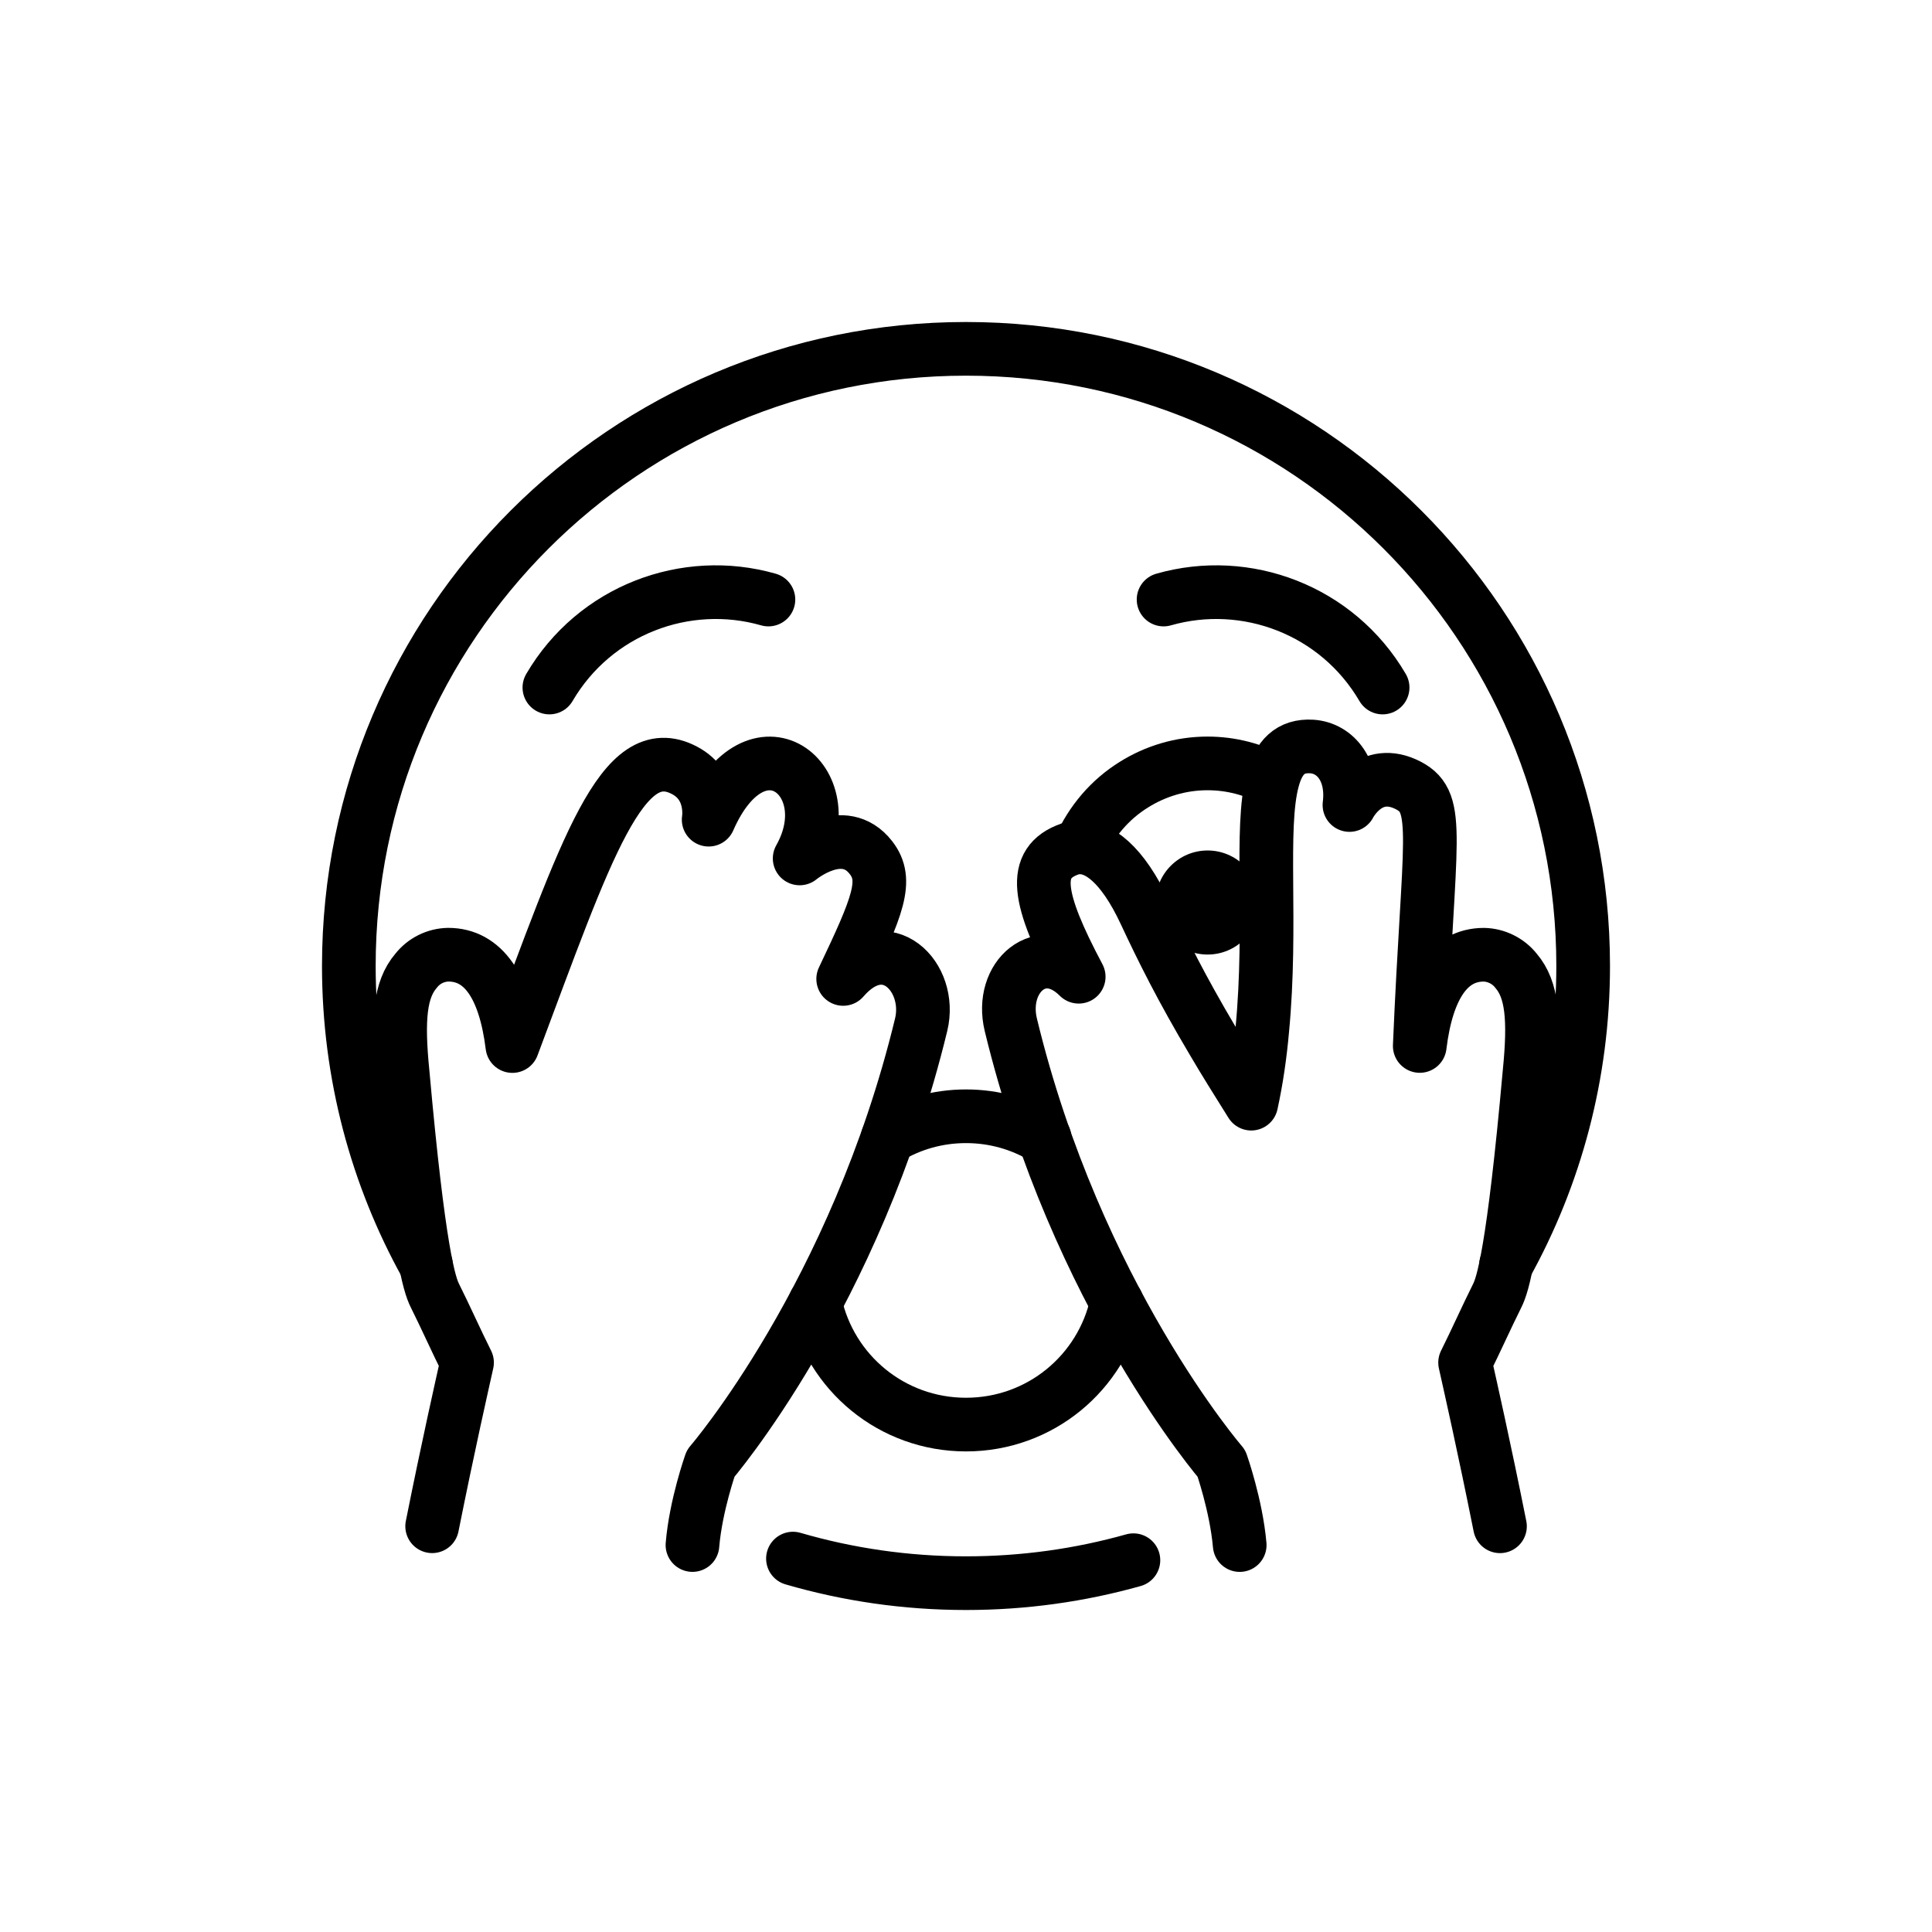
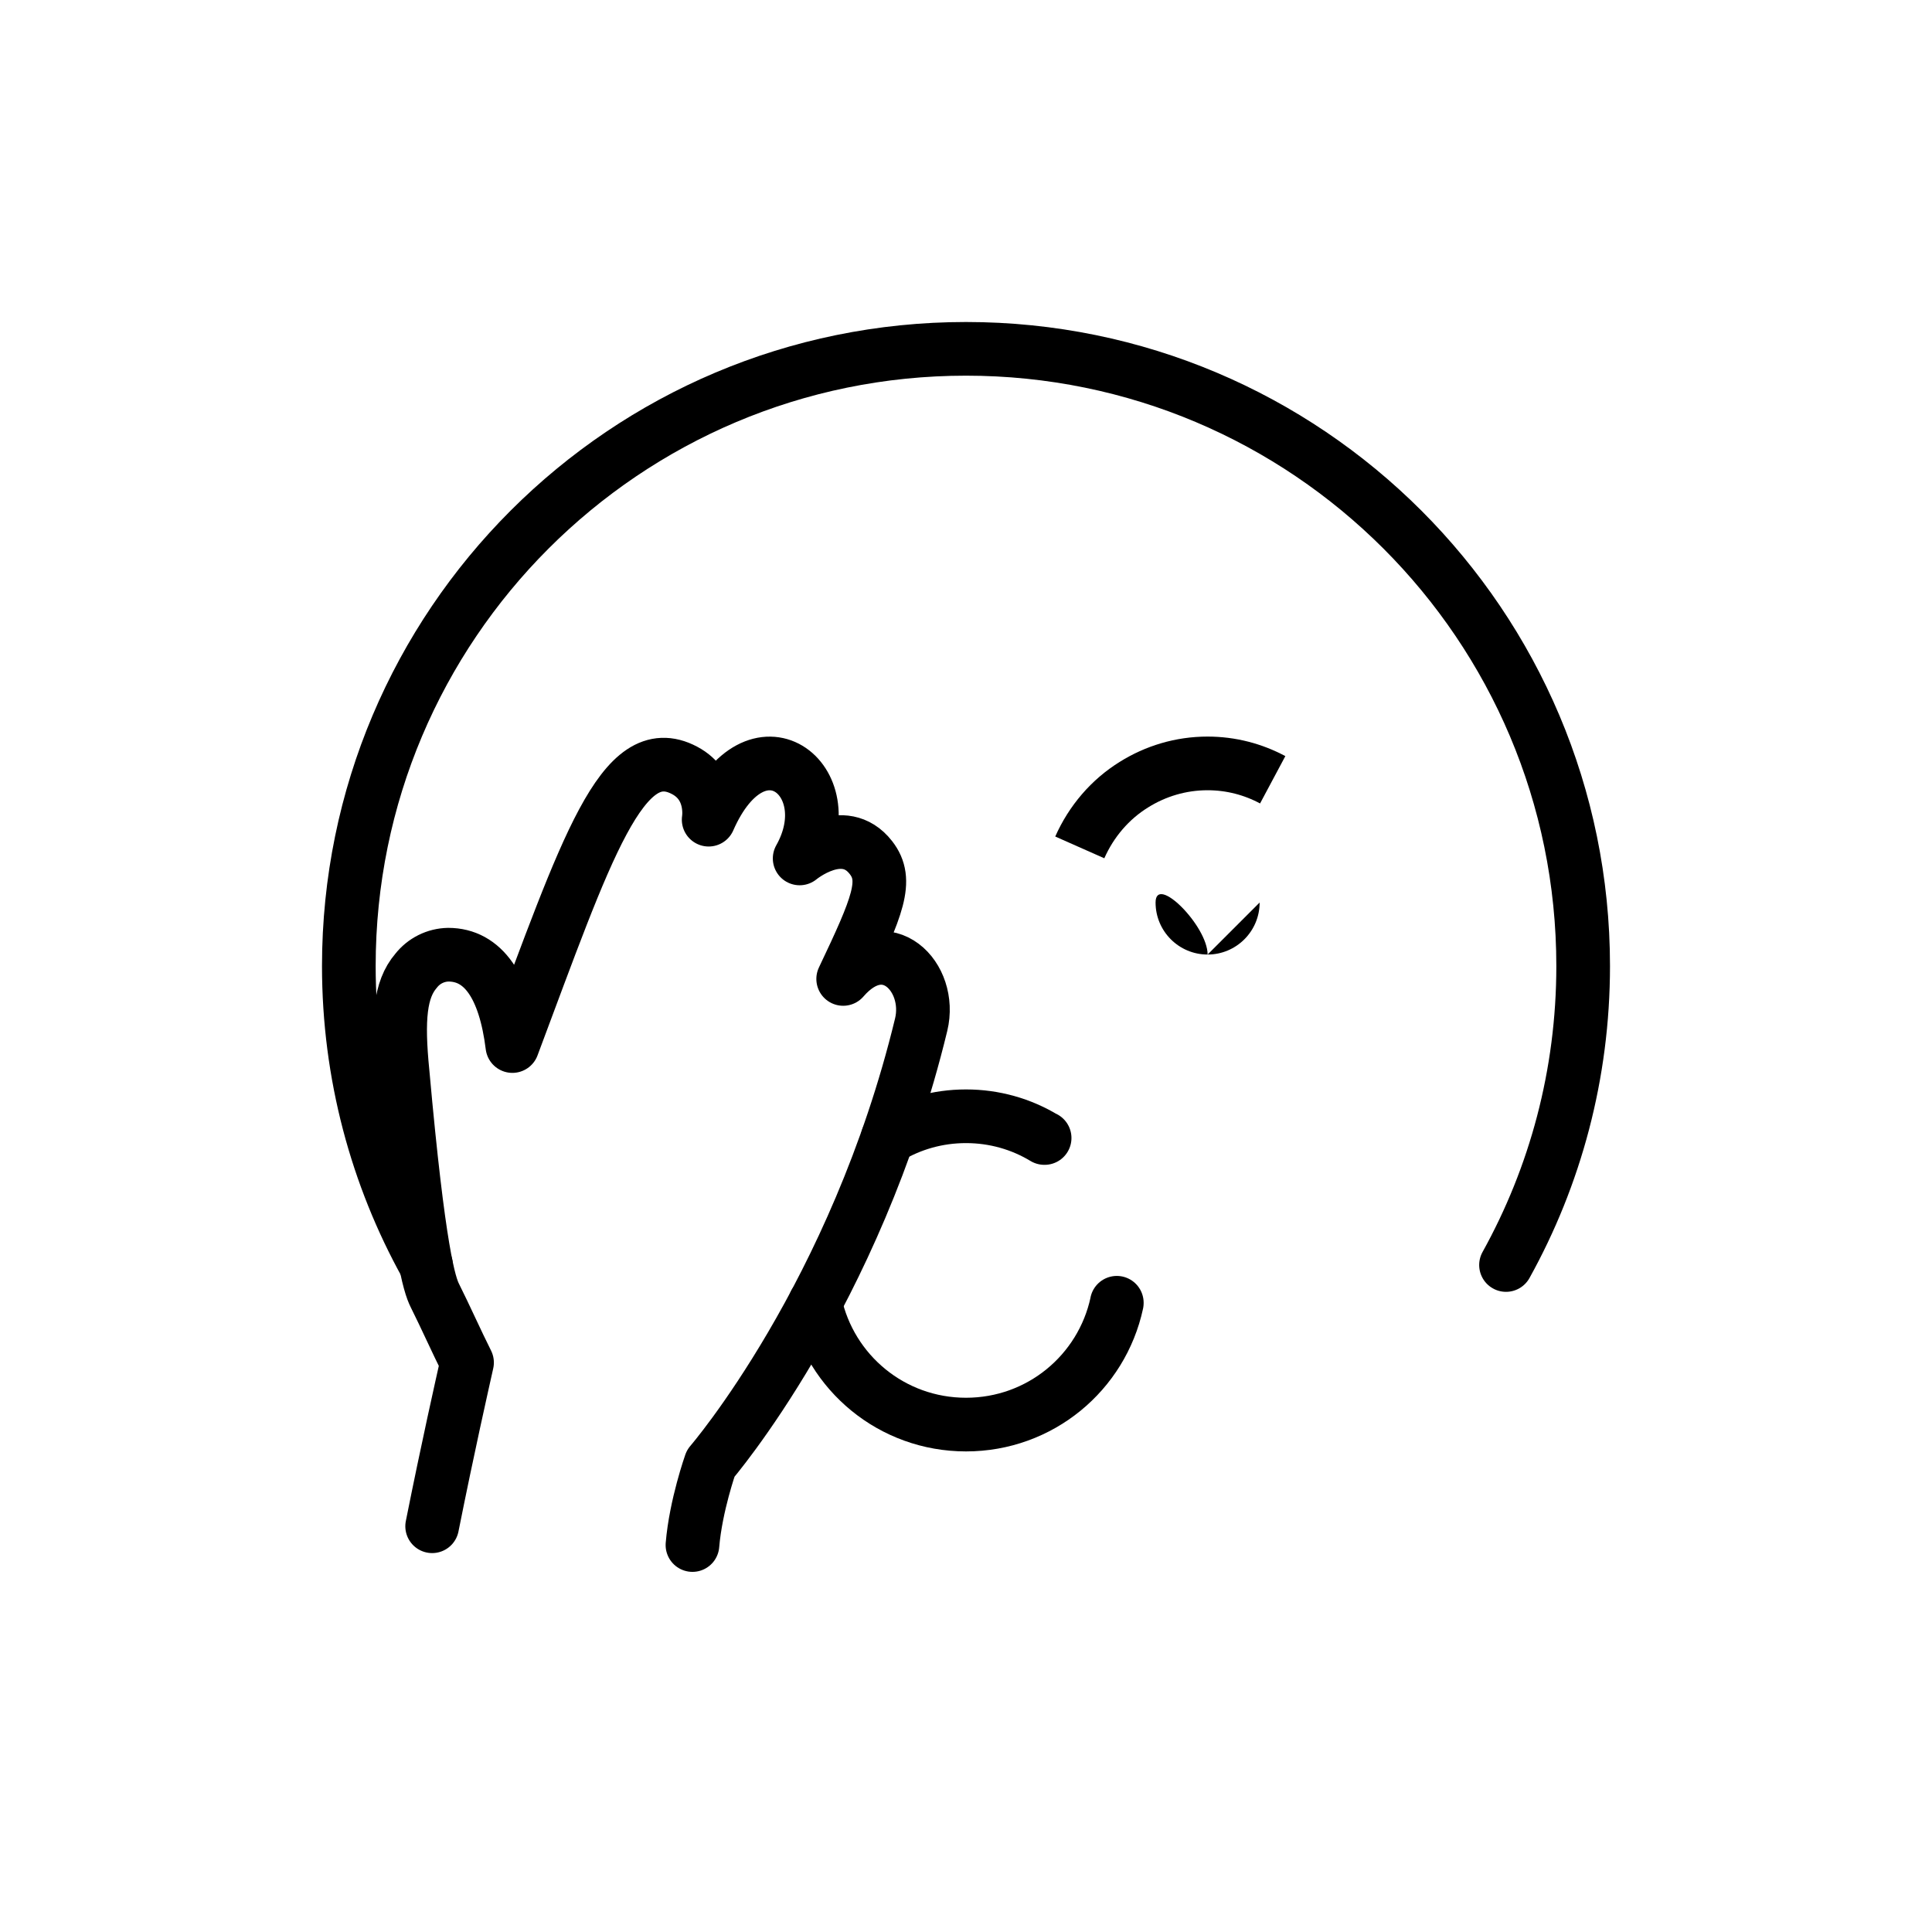
<svg xmlns="http://www.w3.org/2000/svg" id="emoji" viewBox="0 0 72 72">
  <g id="line">
-     <path fill="none" stroke="#000" stroke-linecap="round" stroke-linejoin="round" stroke-width="2" d="M42.239,58.144c-1.984,.558-4.077,.856-6.239,.856-2.239,0-4.403-.32-6.449-.916" />
    <path fill="none" stroke="#000" stroke-linecap="round" stroke-linejoin="round" stroke-width="2" d="M15.874,47.143c-1.831-3.301-2.874-7.1-2.874-11.143,0-12.703,10.297-23,23-23s23,10.297,23,23c0,4.043-1.043,7.842-2.875,11.143" />
    <path fill="none" stroke="#000" stroke-linecap="round" stroke-linejoin="round" stroke-width="2" d="M33.08,42.41c.86-.52,1.86-.81,2.92-.81s2.06,.29,2.92,.81h.01" />
    <path fill="none" stroke="#000" stroke-linecap="round" stroke-linejoin="round" stroke-width="2" d="M41.62,48.55v.01c-.56,2.6-2.86,4.53-5.62,4.53s-5.06-1.93-5.62-4.53v-.01" />
-     <path fill="none" stroke="#000" stroke-linecap="round" stroke-linejoin="round" stroke-width="2" d="M28.637,22.343c-3.076-.88-6.473,.39-8.163,3.279" />
-     <path fill="none" stroke="#000" stroke-linecap="round" stroke-linejoin="round" stroke-width="2" d="M43.363,22.343c3.076-.88,6.473,.39,8.163,3.279" />
    <path fill="none" stroke="#000" stroke-linecap="round" stroke-linejoin="round" stroke-width="2" d="M16.105,56.879c.6-3,1.1-5.2,1.3-6.1-.4-.8-.8-1.7-1.2-2.5-.2-.4-.6-1.6-1.2-8.3-.2-2-.1-3.1,.5-3.8,.289-.37,.73-.591,1.2-.6,1.3,0,2.113,1.176,2.39,3.404,2.76-7.363,4.095-11.5,6.417-10.273,1.115,.589,.898,1.837,.898,1.837,1.774-4.042,5.051-1.496,3.391,1.444,0,0,1.63-1.355,2.658-.029,.654,.843,.26,1.794-1.036,4.52,1.601-1.852,3.337-.075,2.906,1.706-2.443,10.089-7.844,16.349-7.844,16.349,0,0-.556,1.566-.679,3.042" />
-     <path d="M46.943,33.634c0,1.07-.869,1.939-1.939,1.939s-1.939-.868-1.939-1.939c0-1.069,.869-1.939,1.939-1.939s1.939,.869,1.939,1.939" />
-     <path fill="none" stroke="#000" stroke-linecap="round" stroke-linejoin="round" stroke-width="2" d="M46.2,57.58c-.13-1.48-.68-3.04-.68-3.04,0,0-5.41-6.26-7.85-16.35-.43-1.78,1.14-3.18,2.53-1.79-1.55-2.92-1.78-4.25-.33-4.76,.12-.04,.23-.06,.37-.06,.68-.01,1.57,.58,2.44,2.45,.63,1.35,1.35,2.8,2.52,4.77,.41,.7,.89,1.47,1.43,2.33,.2-.92,.33-1.84,.41-2.74,.38-3.96-.1-7.53,.39-9.33,.22-.83,.65-1.29,1.46-1.24,.89,.06,1.56,.91,1.4,2.18,0,0,.75-1.49,2.21-.72,1.22,.65,.74,1.89,.41,9.7,.27-2.22,1.09-3.4,2.39-3.4,.46,.01,.91,.23,1.2,.6,.6,.7,.7,1.8,.5,3.8-.6,6.7-1,7.9-1.2,8.3-.4,.8-.8,1.7-1.2,2.5,.2,.9,.7,3.1,1.3,6.1" />
+     <path d="M46.943,33.634c0,1.07-.869,1.939-1.939,1.939s-1.939-.868-1.939-1.939s1.939,.869,1.939,1.939" />
    <path fill="none" stroke="#000" stroke-miterlimit="10" stroke-width="2" d="M40.24,31.58c.43-.97,1.13-1.79,2.02-2.34,.8-.5,1.74-.79,2.74-.79,.88,0,1.7,.22,2.43,.61" />
  </g>
</svg>